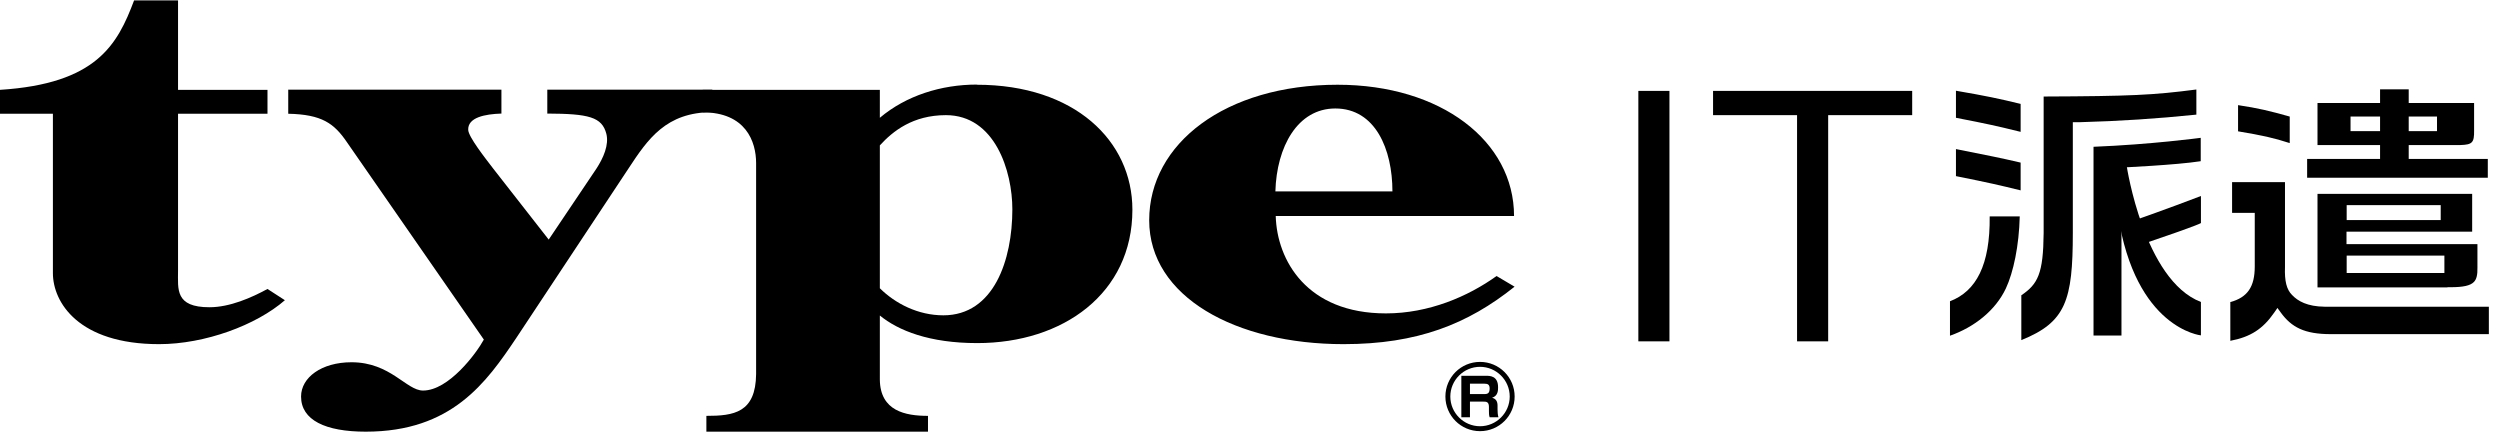
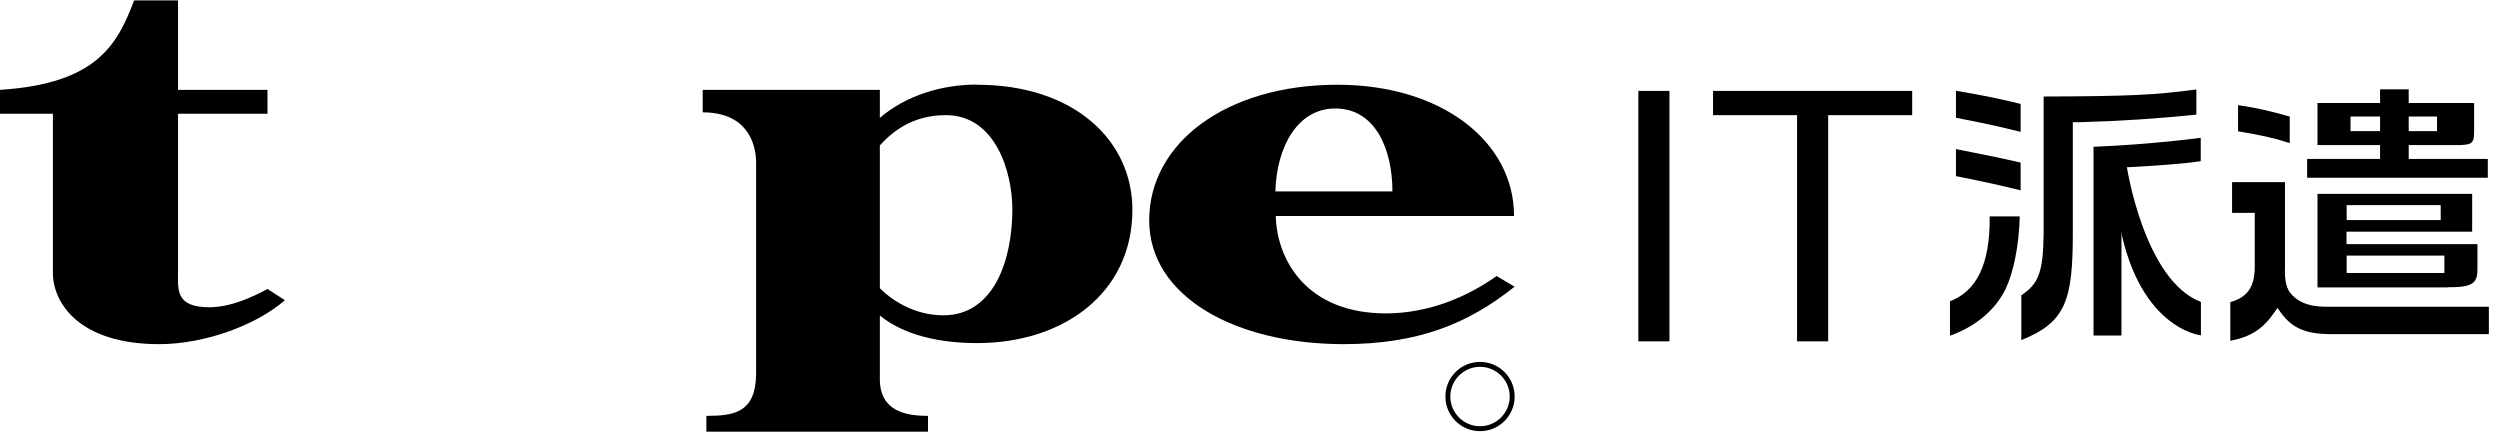
<svg xmlns="http://www.w3.org/2000/svg" width="223" height="39" viewBox="0 0 223 39" fill="none">
  <path d="M4.719 10.146V24.365C4.719 26.967 7.008 30.698 14.188 30.698C18.279 30.698 22.857 29.005 25.412 26.779L23.86 25.776C22.449 26.544 20.505 27.406 18.687 27.406C15.598 27.406 15.881 25.807 15.881 24.13V10.146H23.86V8.014H15.881V0.034H11.961C10.472 4.001 8.607 7.465 0 8.014V10.146H4.703H4.719Z" fill="black" />
-   <path d="M25.711 8.014V10.146C28.721 10.209 29.803 11.008 30.947 12.686L43.159 30.291C42.485 31.529 40.024 34.837 37.735 34.837C36.246 34.837 34.835 32.313 31.355 32.313C28.674 32.313 26.855 33.677 26.855 35.37C26.855 37.471 29.019 38.505 32.624 38.505C40.291 38.505 43.379 34.132 46.06 30.134L56.046 15.053C57.786 12.403 59.416 10.005 63.539 10.005V7.998H48.819V10.13C52.503 10.146 53.694 10.428 54.086 11.933C54.337 12.921 53.82 14.097 53.193 15.053L48.944 21.371L44.006 15.053C43.238 14.05 41.795 12.215 41.764 11.588C41.717 10.475 43.253 10.177 44.727 10.13V7.998H25.695L25.711 8.014Z" fill="black" />
  <path d="M87.136 7.544C83.953 7.544 80.818 8.531 78.482 10.507V8.014H62.68V10.021C66.52 10.021 67.445 12.623 67.445 14.551V33.364C67.414 36.828 65.439 37.095 63.009 37.095V38.505H82.777V37.095C80.771 37.095 78.513 36.671 78.482 33.865V28.143C80.128 29.491 82.903 30.604 87.167 30.604C94.833 30.604 101.01 26.168 101.01 18.706C101.01 12.56 95.852 7.559 87.136 7.559V7.544ZM84.157 28.127C81.884 28.127 79.862 27.077 78.482 25.713V12.968C79.642 11.698 81.429 10.271 84.376 10.271C88.75 10.271 90.302 15.257 90.302 18.674C90.302 23.189 88.656 28.127 84.141 28.127H84.157Z" fill="black" />
  <path d="M133.501 24.616C130.946 26.45 127.45 27.955 123.625 27.955C116.57 27.955 113.905 23.221 113.795 19.27H135.053C135.053 12.592 128.547 7.559 119.313 7.559C109.296 7.559 102.508 12.811 102.508 19.646C102.508 26.481 110.237 30.698 119.846 30.698C126.431 30.698 130.93 28.911 135.1 25.572L133.485 24.616H133.501ZM119.11 9.676C122.684 9.676 124.205 13.313 124.205 17.075H113.764C113.874 13.093 115.739 9.676 119.11 9.676Z" fill="black" />
-   <path d="M132.437 34.226C132.703 34.226 132.876 34.304 132.876 34.649C132.876 35.057 132.719 35.151 132.421 35.151H131.12V34.226H132.421H132.437ZM130.352 33.52V37.22H131.12V35.825H132.311C132.562 35.825 132.813 35.825 132.813 36.295V36.656C132.813 36.844 132.813 37.047 132.876 37.22H133.659C133.597 36.985 133.581 36.75 133.581 36.514V36.185C133.581 35.825 133.456 35.574 133.095 35.48C133.628 35.307 133.628 34.821 133.628 34.539C133.628 33.52 132.891 33.52 132.562 33.52H130.336H130.352Z" fill="black" />
  <path d="M128.93 35.37C128.93 33.661 130.309 32.282 132.018 32.282C133.727 32.282 135.106 33.661 135.106 35.37C135.106 37.079 133.727 38.459 132.018 38.459C130.309 38.459 128.93 37.079 128.93 35.37ZM129.369 35.37C129.369 36.828 130.56 38.02 132.018 38.02C133.476 38.02 134.667 36.828 134.667 35.37C134.667 33.912 133.476 32.721 132.018 32.721C130.56 32.721 129.369 33.912 129.369 35.37Z" fill="black" />
  <path d="M198.93 26.952C200.482 26.528 201.124 25.588 201.124 23.769V18.988H199.102V16.244H203.821V23.816C203.774 25.07 203.962 25.823 204.448 26.309C204.965 26.858 205.812 27.344 207.364 27.359H222.006V29.805H207.897C205.561 29.805 204.401 29.193 203.445 27.877L203.147 27.469L202.865 27.877C201.846 29.35 200.748 30.056 198.945 30.401V26.92L198.93 26.952ZM218.322 25.635H206.721V17.295H220.517V20.665H209.308V21.778H220.987V23.863C221.003 24.506 220.909 24.914 220.673 25.149C220.36 25.478 219.717 25.619 218.604 25.619H218.306L218.322 25.635ZM209.323 24.349H218.04V22.797H209.323V24.349ZM209.323 19.631H217.711V18.298H209.323V19.631ZM205.796 15.852V14.175H212.302V12.937H206.721V9.19H212.302V7.967H214.857V9.19H220.689V11.651C220.705 12.717 220.532 12.905 219.482 12.937H214.857V14.175H221.912V15.852H205.78H205.796ZM214.857 11.698H217.381V10.397H214.857V11.698ZM209.668 11.698H212.302V10.397H209.668V11.698ZM204.244 12.764C202.802 12.294 201.783 12.074 199.635 11.714V9.378C201.422 9.644 202.457 9.895 204.244 10.397V12.764Z" fill="black" />
  <path d="M180.302 26.34C181.776 25.337 182.262 24.428 182.293 20.775V8.61C190.085 8.579 192.06 8.485 195.916 7.983V10.225C192.421 10.585 189.034 10.805 185.538 10.899H184.896V20.759C184.896 26.811 184.269 28.739 180.302 30.338V26.356V26.34ZM173.938 26.873C176.273 25.98 177.527 23.644 177.48 19.302H180.161C180.099 21.92 179.597 24.287 178.923 25.729C177.998 27.689 176.117 29.178 173.938 29.946V26.889V26.873ZM180.24 16.981C178.327 16.511 177.449 16.307 174.471 15.711V13.297L177.825 13.971C178.735 14.159 179.08 14.238 180.24 14.504V16.981ZM180.24 11.761C178.139 11.244 177.308 11.056 174.471 10.507V8.093C177.198 8.563 178.311 8.798 180.24 9.268V11.777V11.761Z" fill="black" />
  <path d="M196.305 12.294C196.305 12.294 191.869 12.889 186.742 13.093V29.93H189.235V14.943C189.235 14.943 194.095 14.724 196.305 14.379V12.294Z" fill="black" />
-   <path d="M196.324 17.483V19.881C196.324 19.881 196.841 19.834 190.461 21.998V19.631C190.461 19.631 193.298 18.643 196.324 17.483Z" fill="black" />
  <path d="M189.706 14.834C189.706 14.834 191.243 24.992 196.322 26.936V29.915C196.322 29.915 190.475 29.319 188.923 19.145L188.719 14.834H189.706Z" fill="black" />
  <path d="M148.915 8.108H146.141V30.448H148.915V8.108Z" fill="black" />
  <path d="M160.298 30.448V10.271H152.805V8.108H170.567V10.271H163.073V30.448H160.298Z" fill="black" />
</svg>